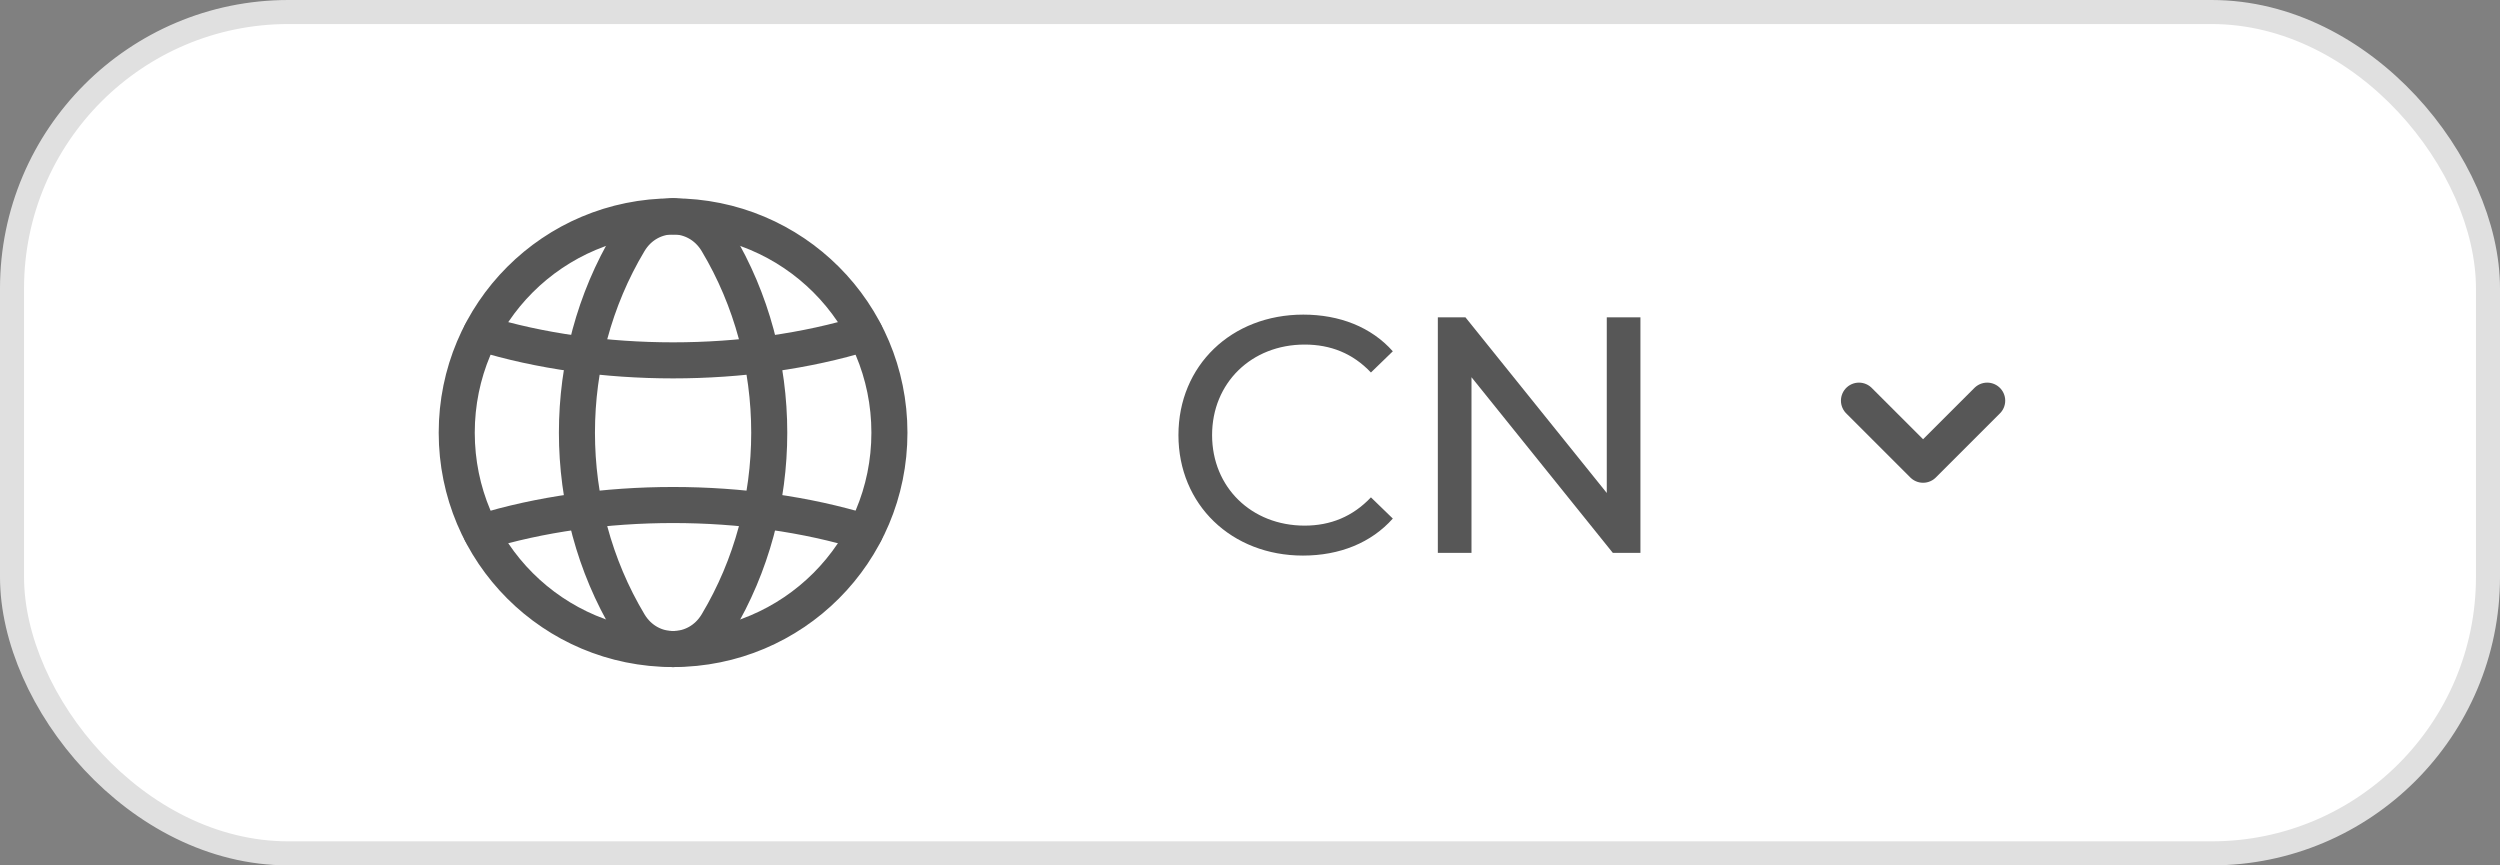
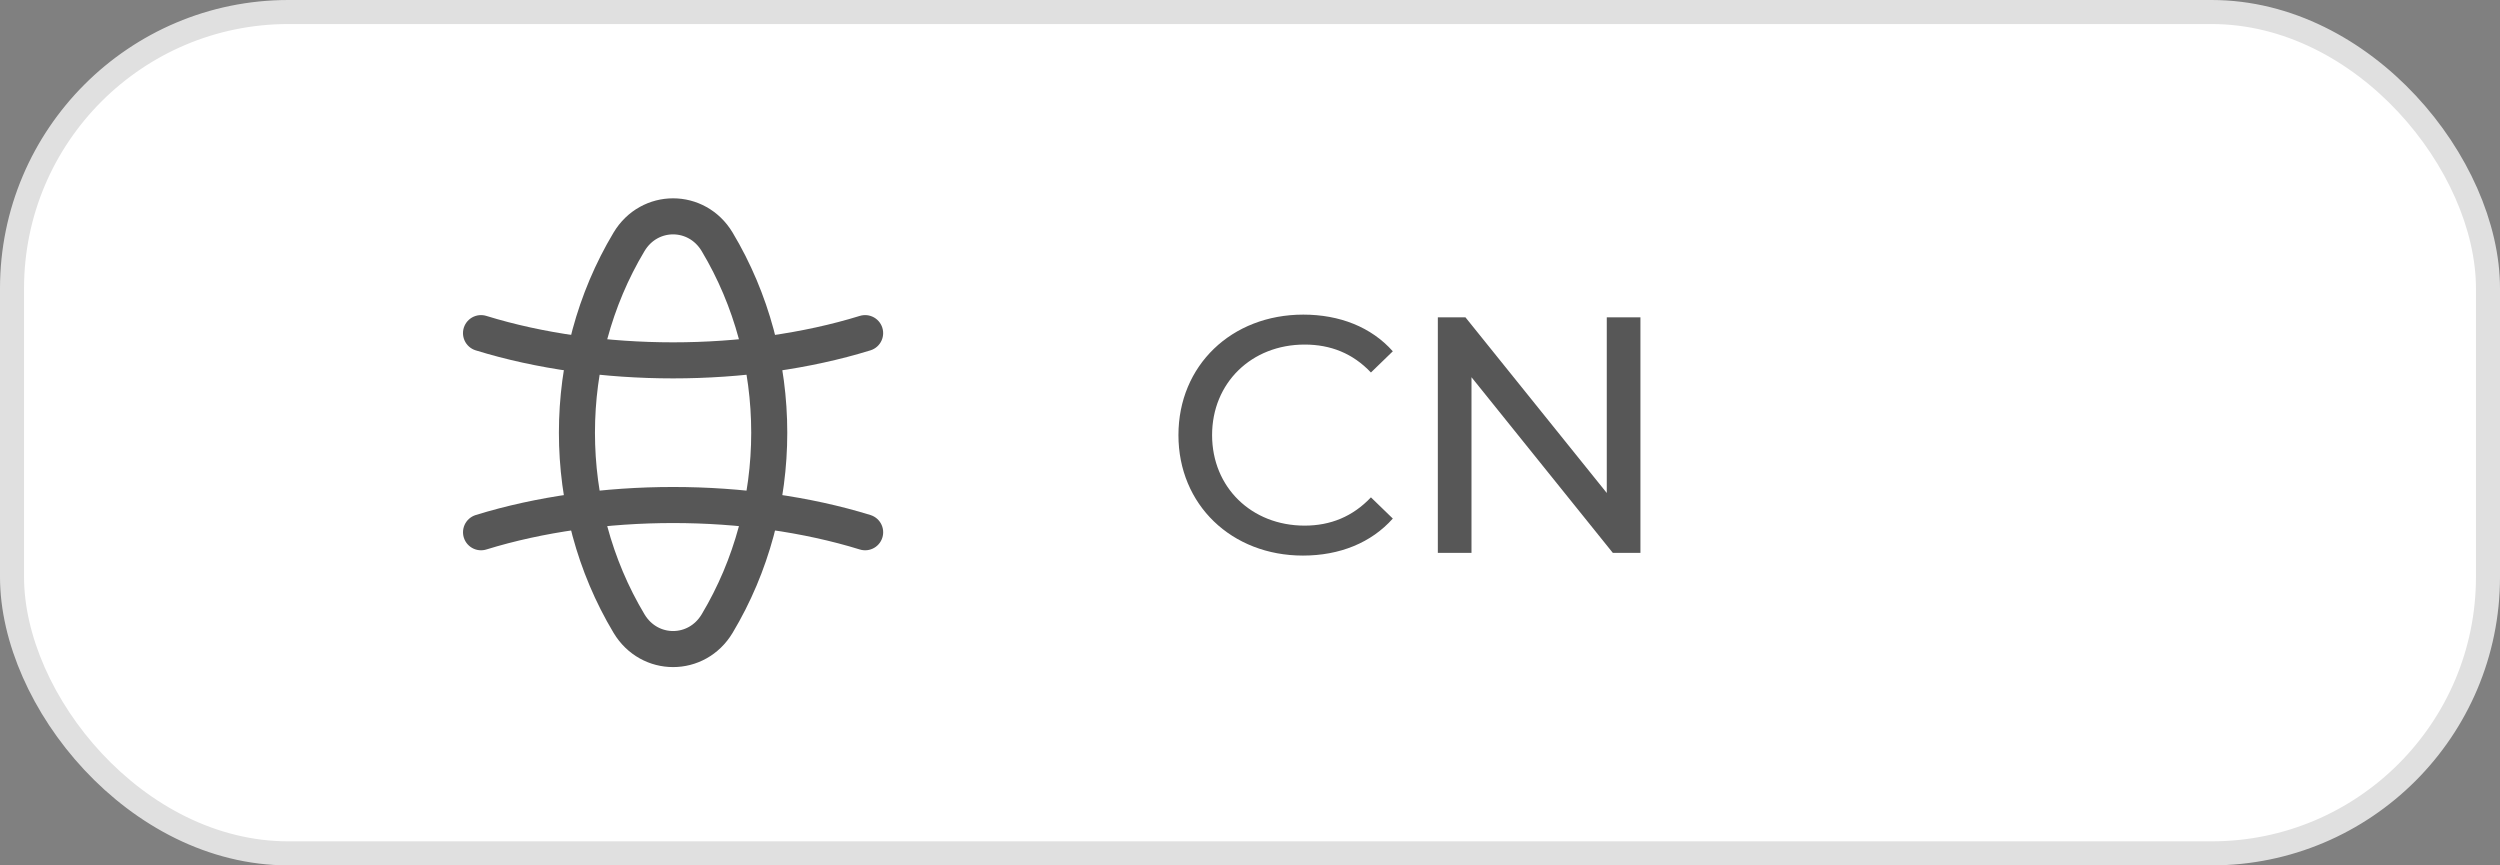
<svg xmlns="http://www.w3.org/2000/svg" width="104" height="36" viewBox="0 0 104 36" fill="none">
  <rect x="0" y="0" width="104" height="36" fill="#808080" stroke="none" />
  <rect x="0.5" y="0.5" width="103" height="35" rx="11.5" fill="white" />
  <rect x="0.5" y="0.5" width="103" height="35" rx="11.5" stroke="#E0E0E0" />
-   <path d="M28 9C32.982 9 37 13.018 37 18C37 22.982 32.982 27 28 27" stroke="#575757" stroke-width="1.5" stroke-linecap="round" stroke-linejoin="round" />
-   <path d="M28 27C23.018 27 19 22.982 19 18C19 13.018 23.018 9 28 9" stroke="#575757" stroke-width="1.5" stroke-linecap="round" stroke-linejoin="round" />
  <path fill-rule="evenodd" clip-rule="evenodd" d="M26.168 10.06C23.278 14.885 23.278 21.116 26.168 25.941C27.014 27.354 28.987 27.354 29.833 25.941C32.723 21.116 32.723 14.885 29.833 10.06C28.986 8.647 27.014 8.647 26.168 10.06Z" stroke="#575757" stroke-width="1.5" stroke-linecap="round" stroke-linejoin="round" />
  <path d="M20.01 13.858C24.902 15.369 31.098 15.369 35.989 13.858" stroke="#575757" stroke-width="1.5" stroke-linecap="round" stroke-linejoin="round" />
  <path d="M35.99 22.142C31.098 20.631 24.902 20.631 20.011 22.142" stroke="#575757" stroke-width="1.5" stroke-linecap="round" stroke-linejoin="round" />
  <path d="M54.203 23.112C51.235 23.112 49.023 20.998 49.023 18.1C49.023 15.202 51.235 13.088 54.217 13.088C55.729 13.088 57.045 13.606 57.941 14.614L57.031 15.496C56.275 14.698 55.351 14.334 54.273 14.334C52.061 14.334 50.423 15.93 50.423 18.1C50.423 20.27 52.061 21.866 54.273 21.866C55.351 21.866 56.275 21.488 57.031 20.69L57.941 21.572C57.045 22.58 55.729 23.112 54.203 23.112ZM66.842 13.2H68.242V23H67.094L61.214 15.692V23H59.814V13.2H60.962L66.842 20.508V13.2Z" fill="#575757" />
-   <path d="M77.333 16.667L80 19.333L82.667 16.667" stroke="#575757" stroke-width="1.5" stroke-linecap="round" stroke-linejoin="round" />
</svg>